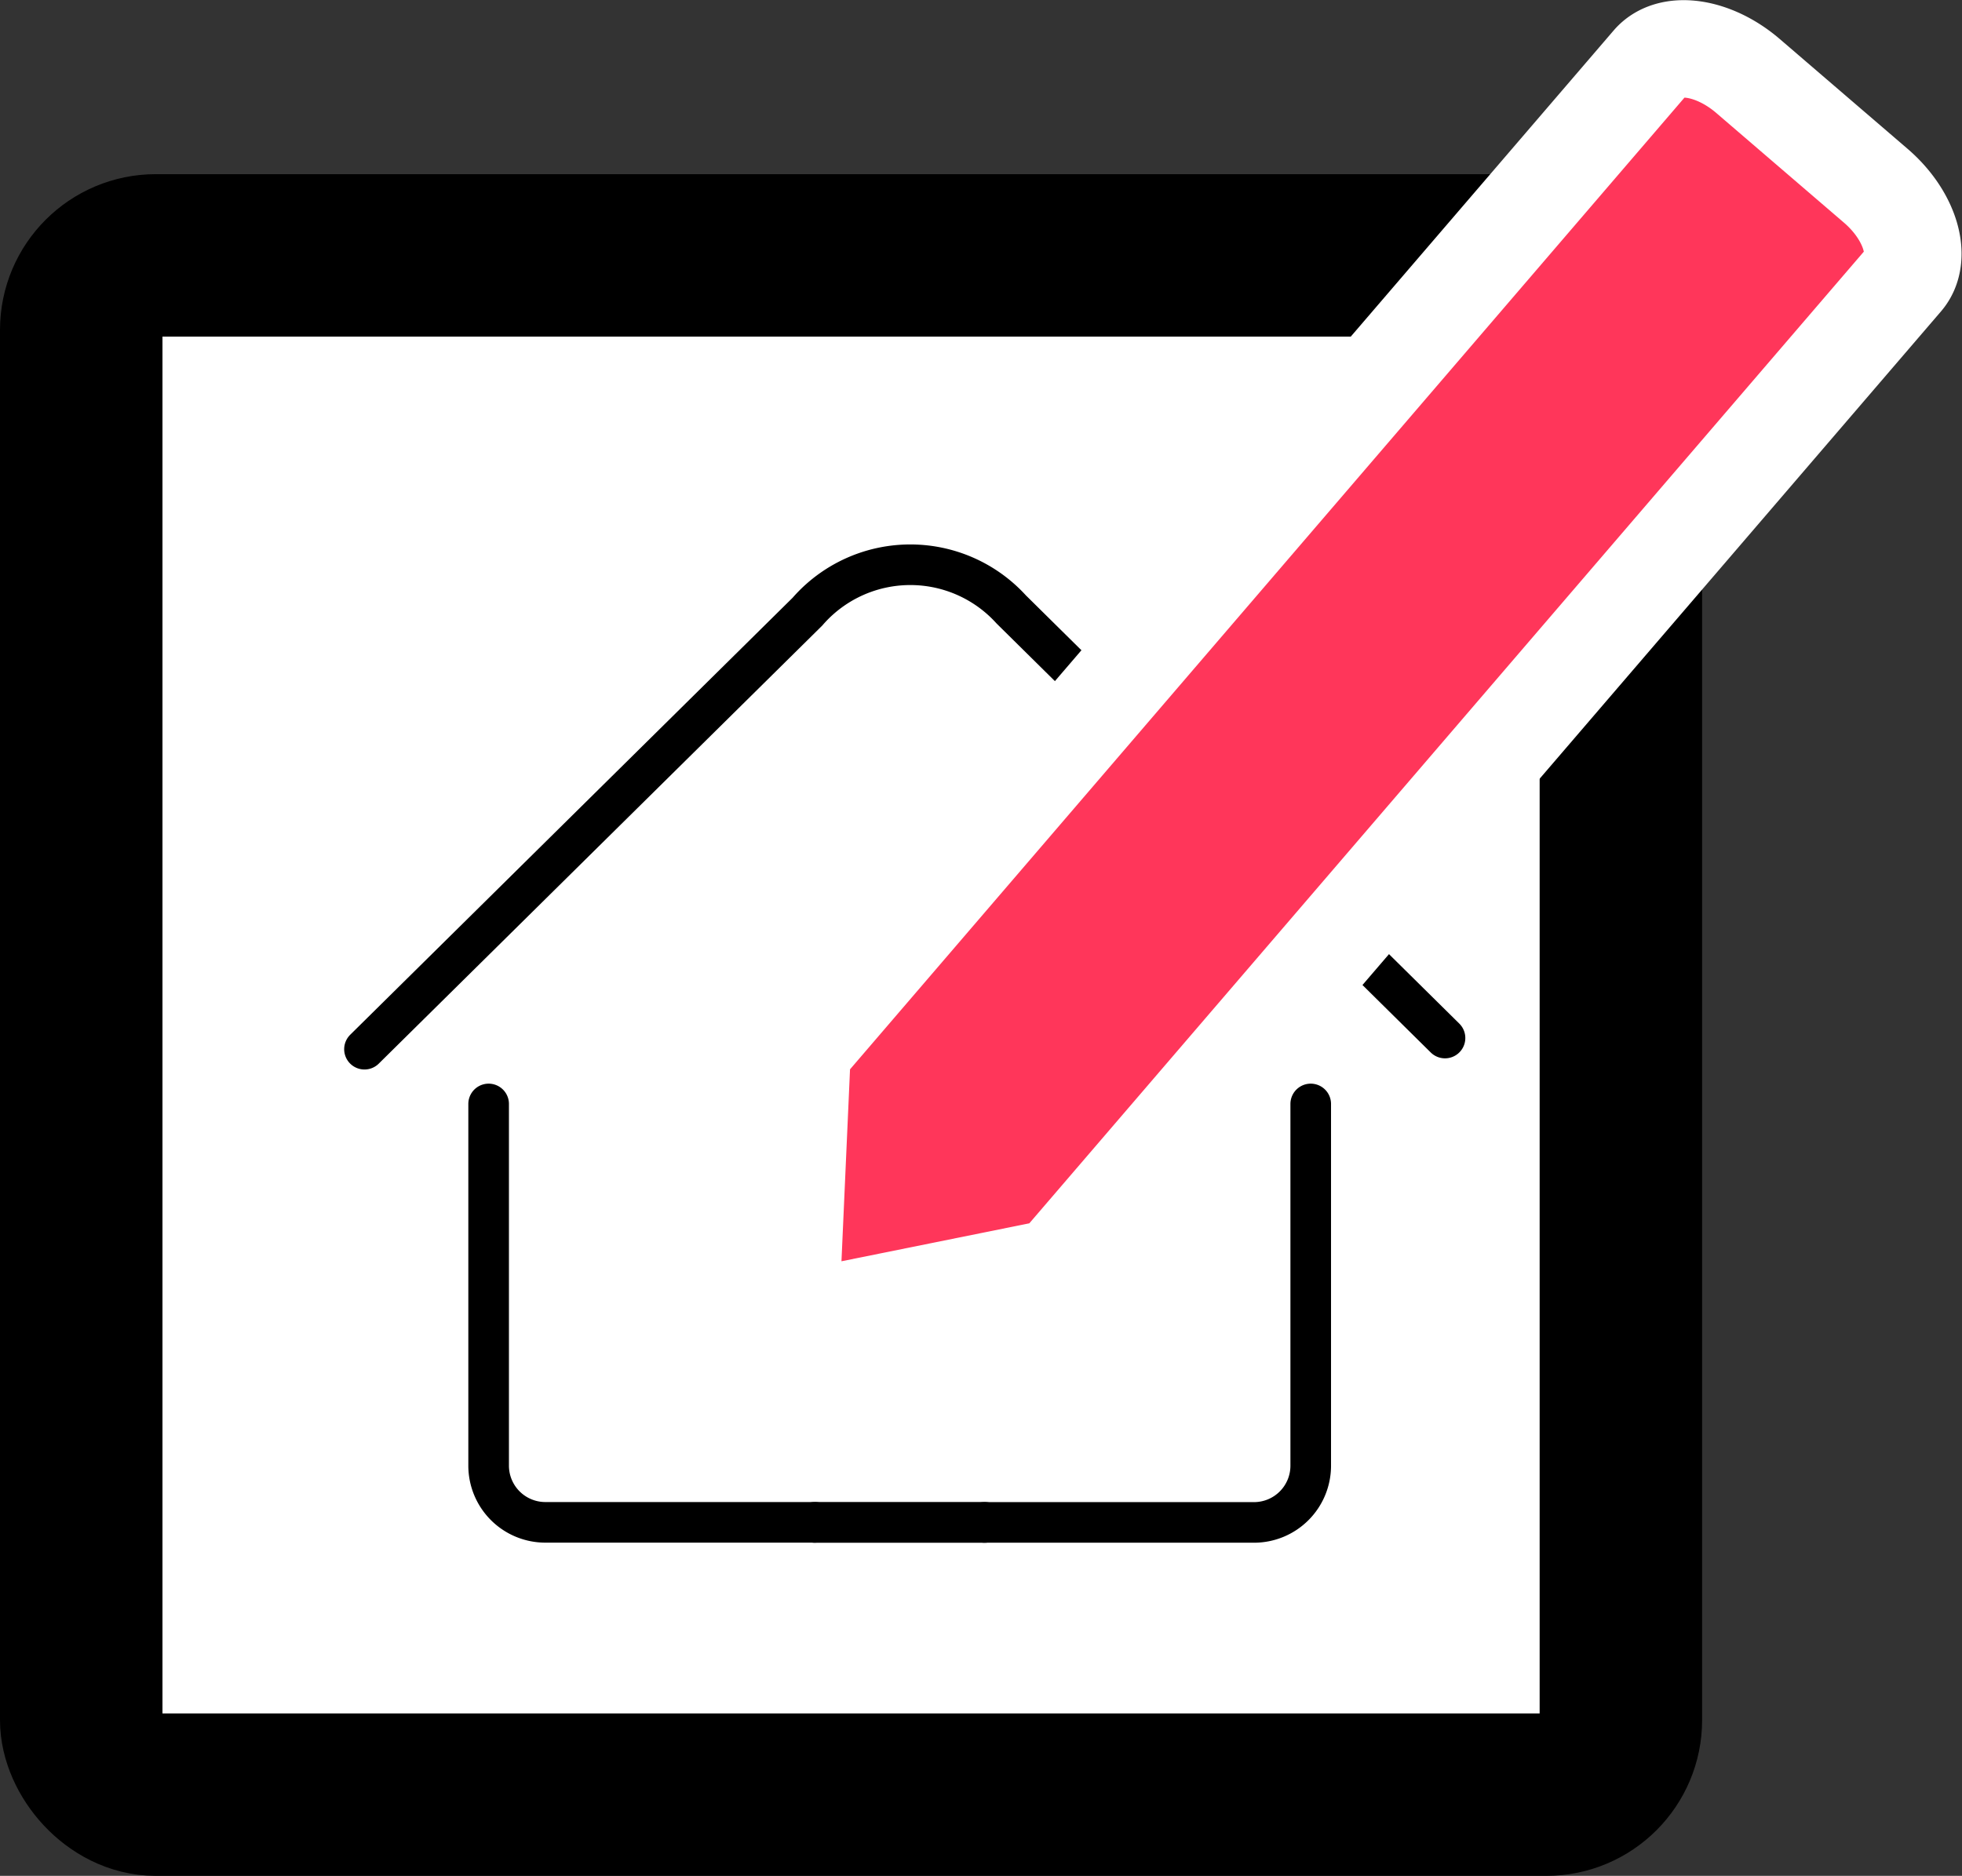
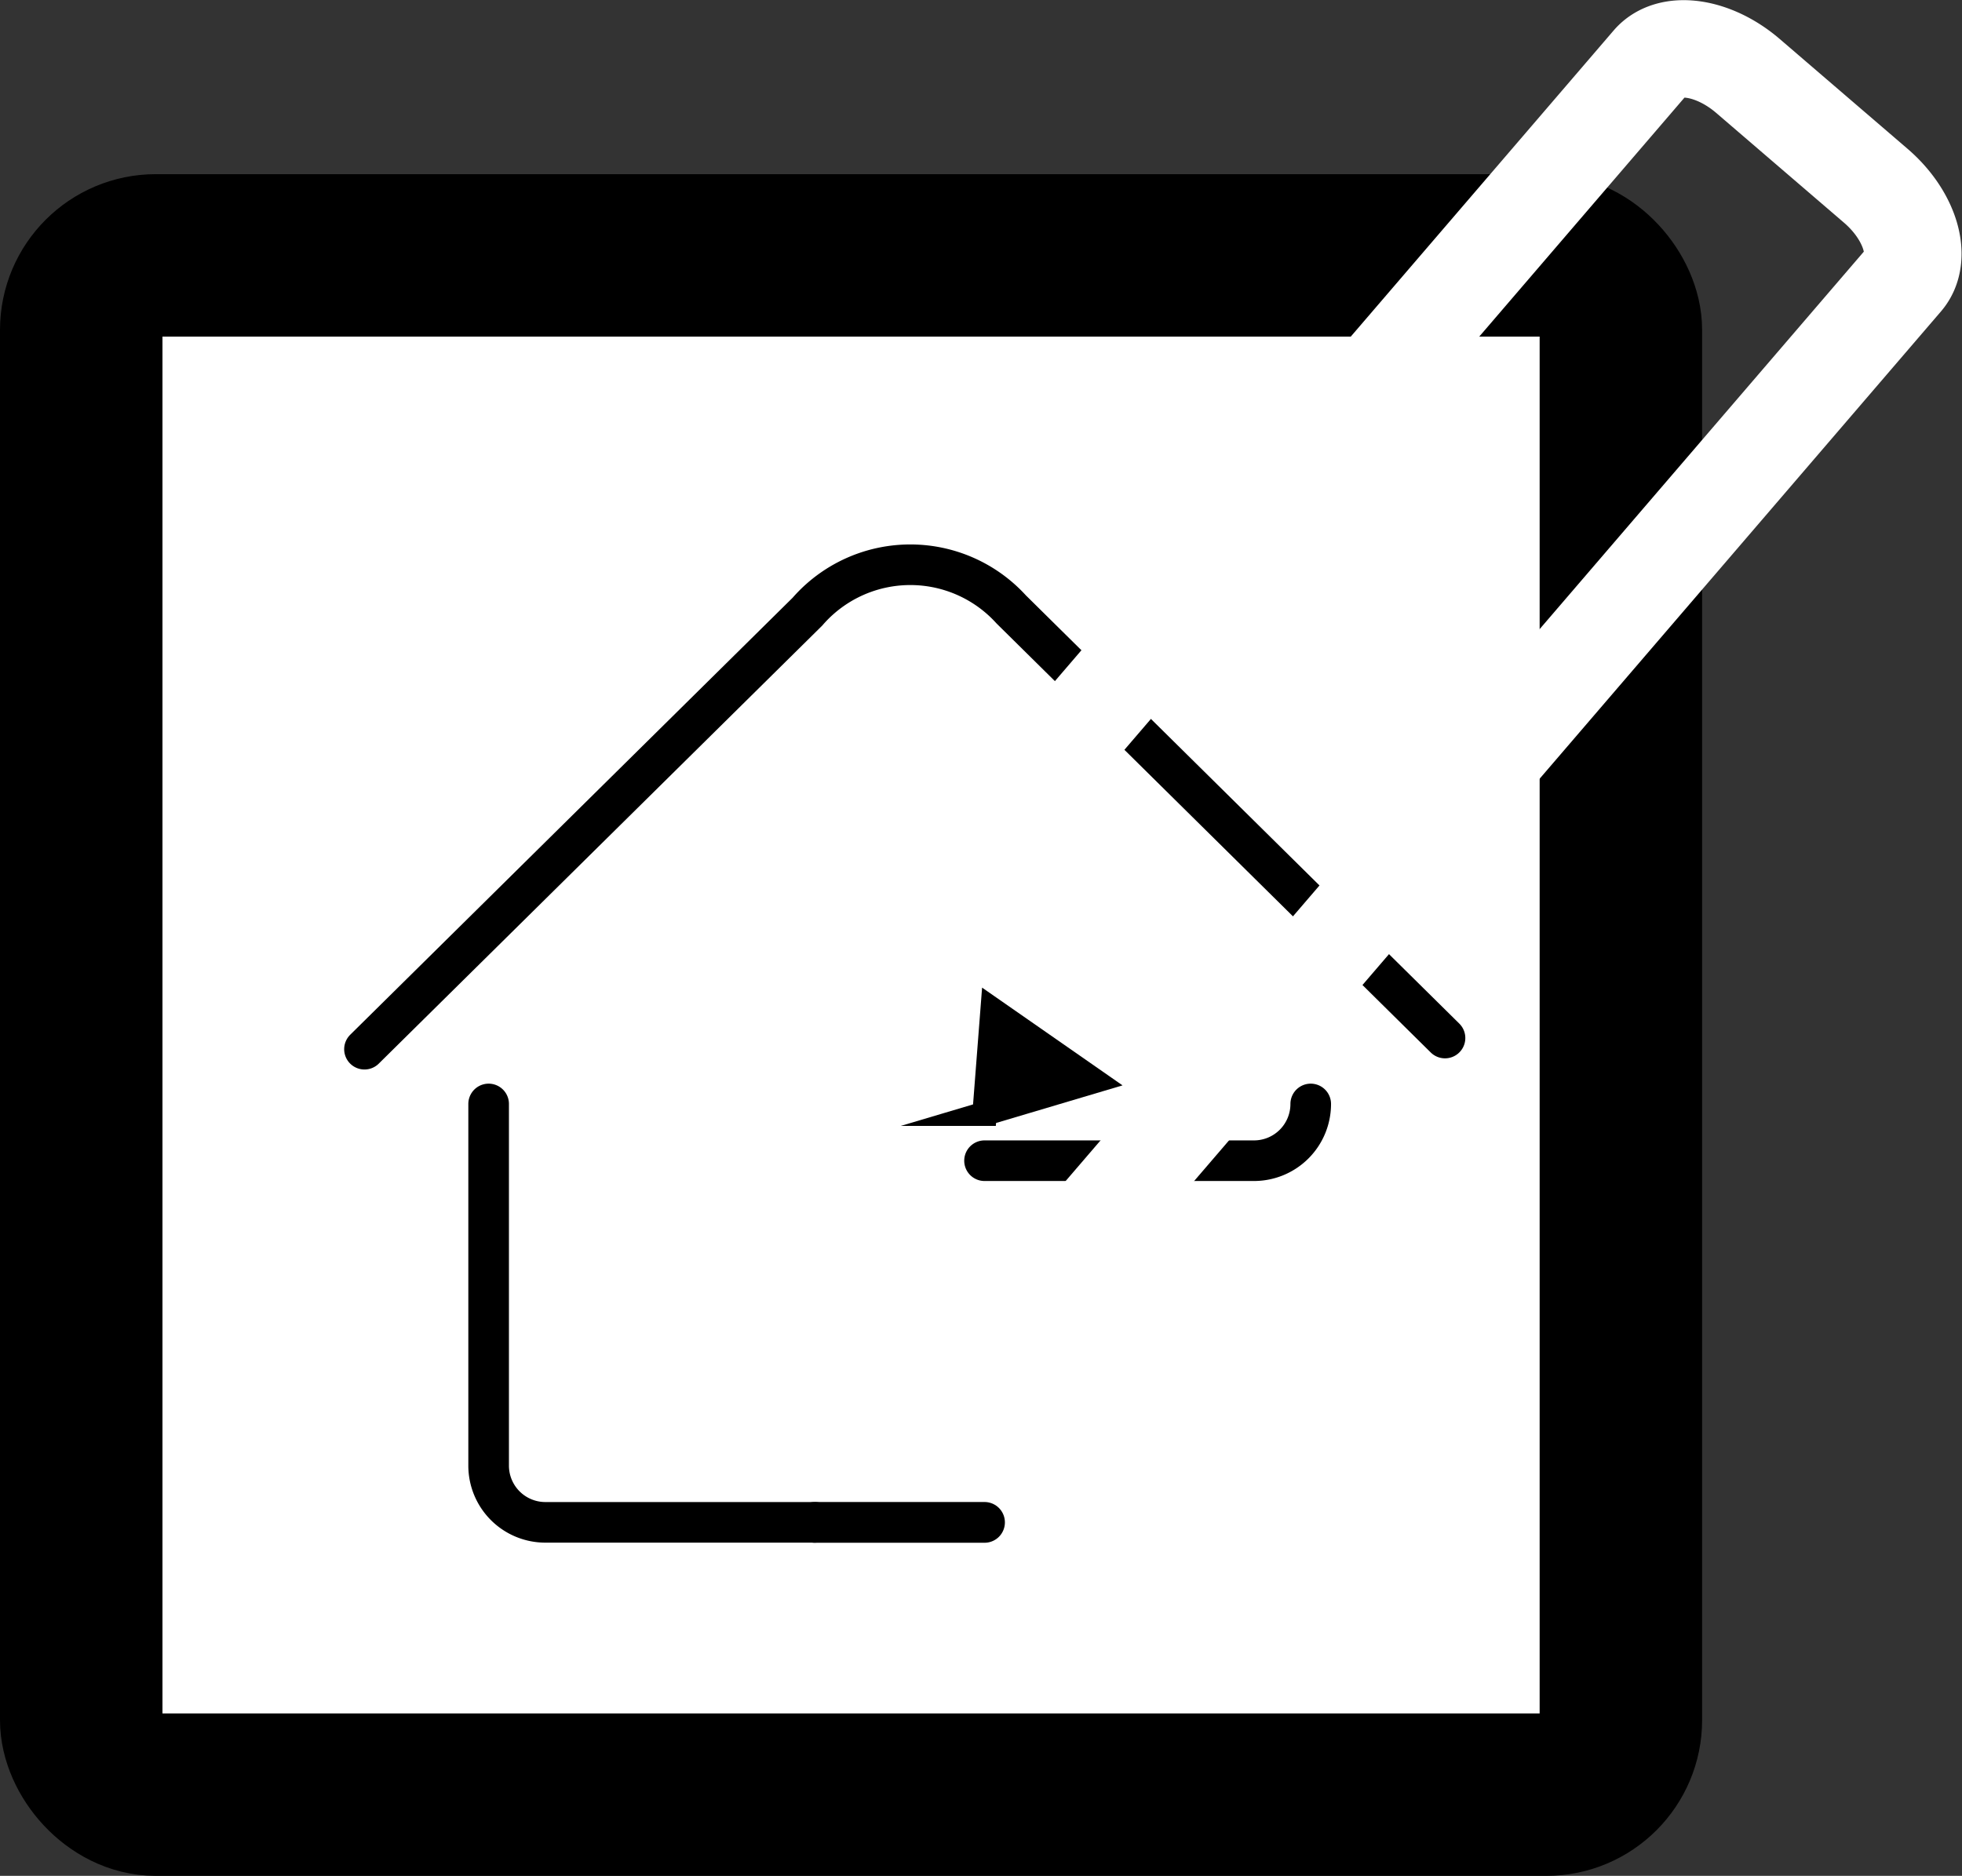
<svg xmlns="http://www.w3.org/2000/svg" width="105.566" height="100.956">
  <rect width="100%" height="100%" fill="#333333" stroke="none" />
  <g data-name="Group 22997" transform="translate(4.371 2.631)">
    <rect data-name="Rectangle 2810" width="82.841" height="82.841" rx="4.012" transform="translate(0 11.113)" fill="#fff" stroke="#000" stroke-miterlimit="10" stroke-width="8.742" />
    <g data-name="Group 22995" fill="none" stroke="#000" stroke-linecap="round" stroke-linejoin="round">
      <path data-name="Path 1870" d="M39.674 29.671a7.278 7.278 0 00-.6.616L15.24 53.835m58.138-.601l-23.34-23.067a7.333 7.333 0 00-10.359-.5" stroke-width="2.185" />
      <g data-name="Group 19599">
        <path data-name="Path 1871" d="M39.47 79.299h-14.5a3.052 3.052 0 01-3.05-3.054h0V56.782" stroke-width="2.185" />
-         <path data-name="Path 1872" d="M66.153 56.782v19.467a3.052 3.052 0 01-3.051 3.054h-14.5" stroke-width="2.185" />
+         <path data-name="Path 1872" d="M66.153 56.782a3.052 3.052 0 01-3.051 3.054h-14.5" stroke-width="2.185" />
        <path data-name="Path 1873" d="M48.601 79.301h-9.126" stroke-width="2.194" />
      </g>
    </g>
    <path data-name="Path 4425" d="M48.603 57.307l.433-5.594 5.5 3.829-5.934 1.765z" stroke="#000" stroke-miterlimit="10" stroke-width="1.311" />
    <g data-name="Group 22996">
-       <path data-name="Path 4426" d="M89.68 1.458l6.867 5.9c1.868 1.6 2.55 3.871 1.525 5.065L52.851 65.09a2.062 2.062 0 01-1.182.659L40.134 68.08a1.839 1.839 0 01-1.908-1.636l.525-11.782a2.064 2.064 0 01.473-1.276L84.443.716c1.03-1.193 3.37-.861 5.237.742z" fill="#ff365a" />
      <path data-name="Path 4427" d="M89.68 1.458l6.867 5.9c1.868 1.6 2.55 3.871 1.525 5.065L52.851 65.09a2.062 2.062 0 01-1.182.659L40.134 68.08a1.839 1.839 0 01-1.908-1.636l.525-11.782a2.064 2.064 0 01.473-1.276L84.443.716c1.03-1.193 3.37-.861 5.237.742z" fill="none" stroke="#fff" stroke-miterlimit="10" stroke-width="5.245" />
    </g>
  </g>
</svg>